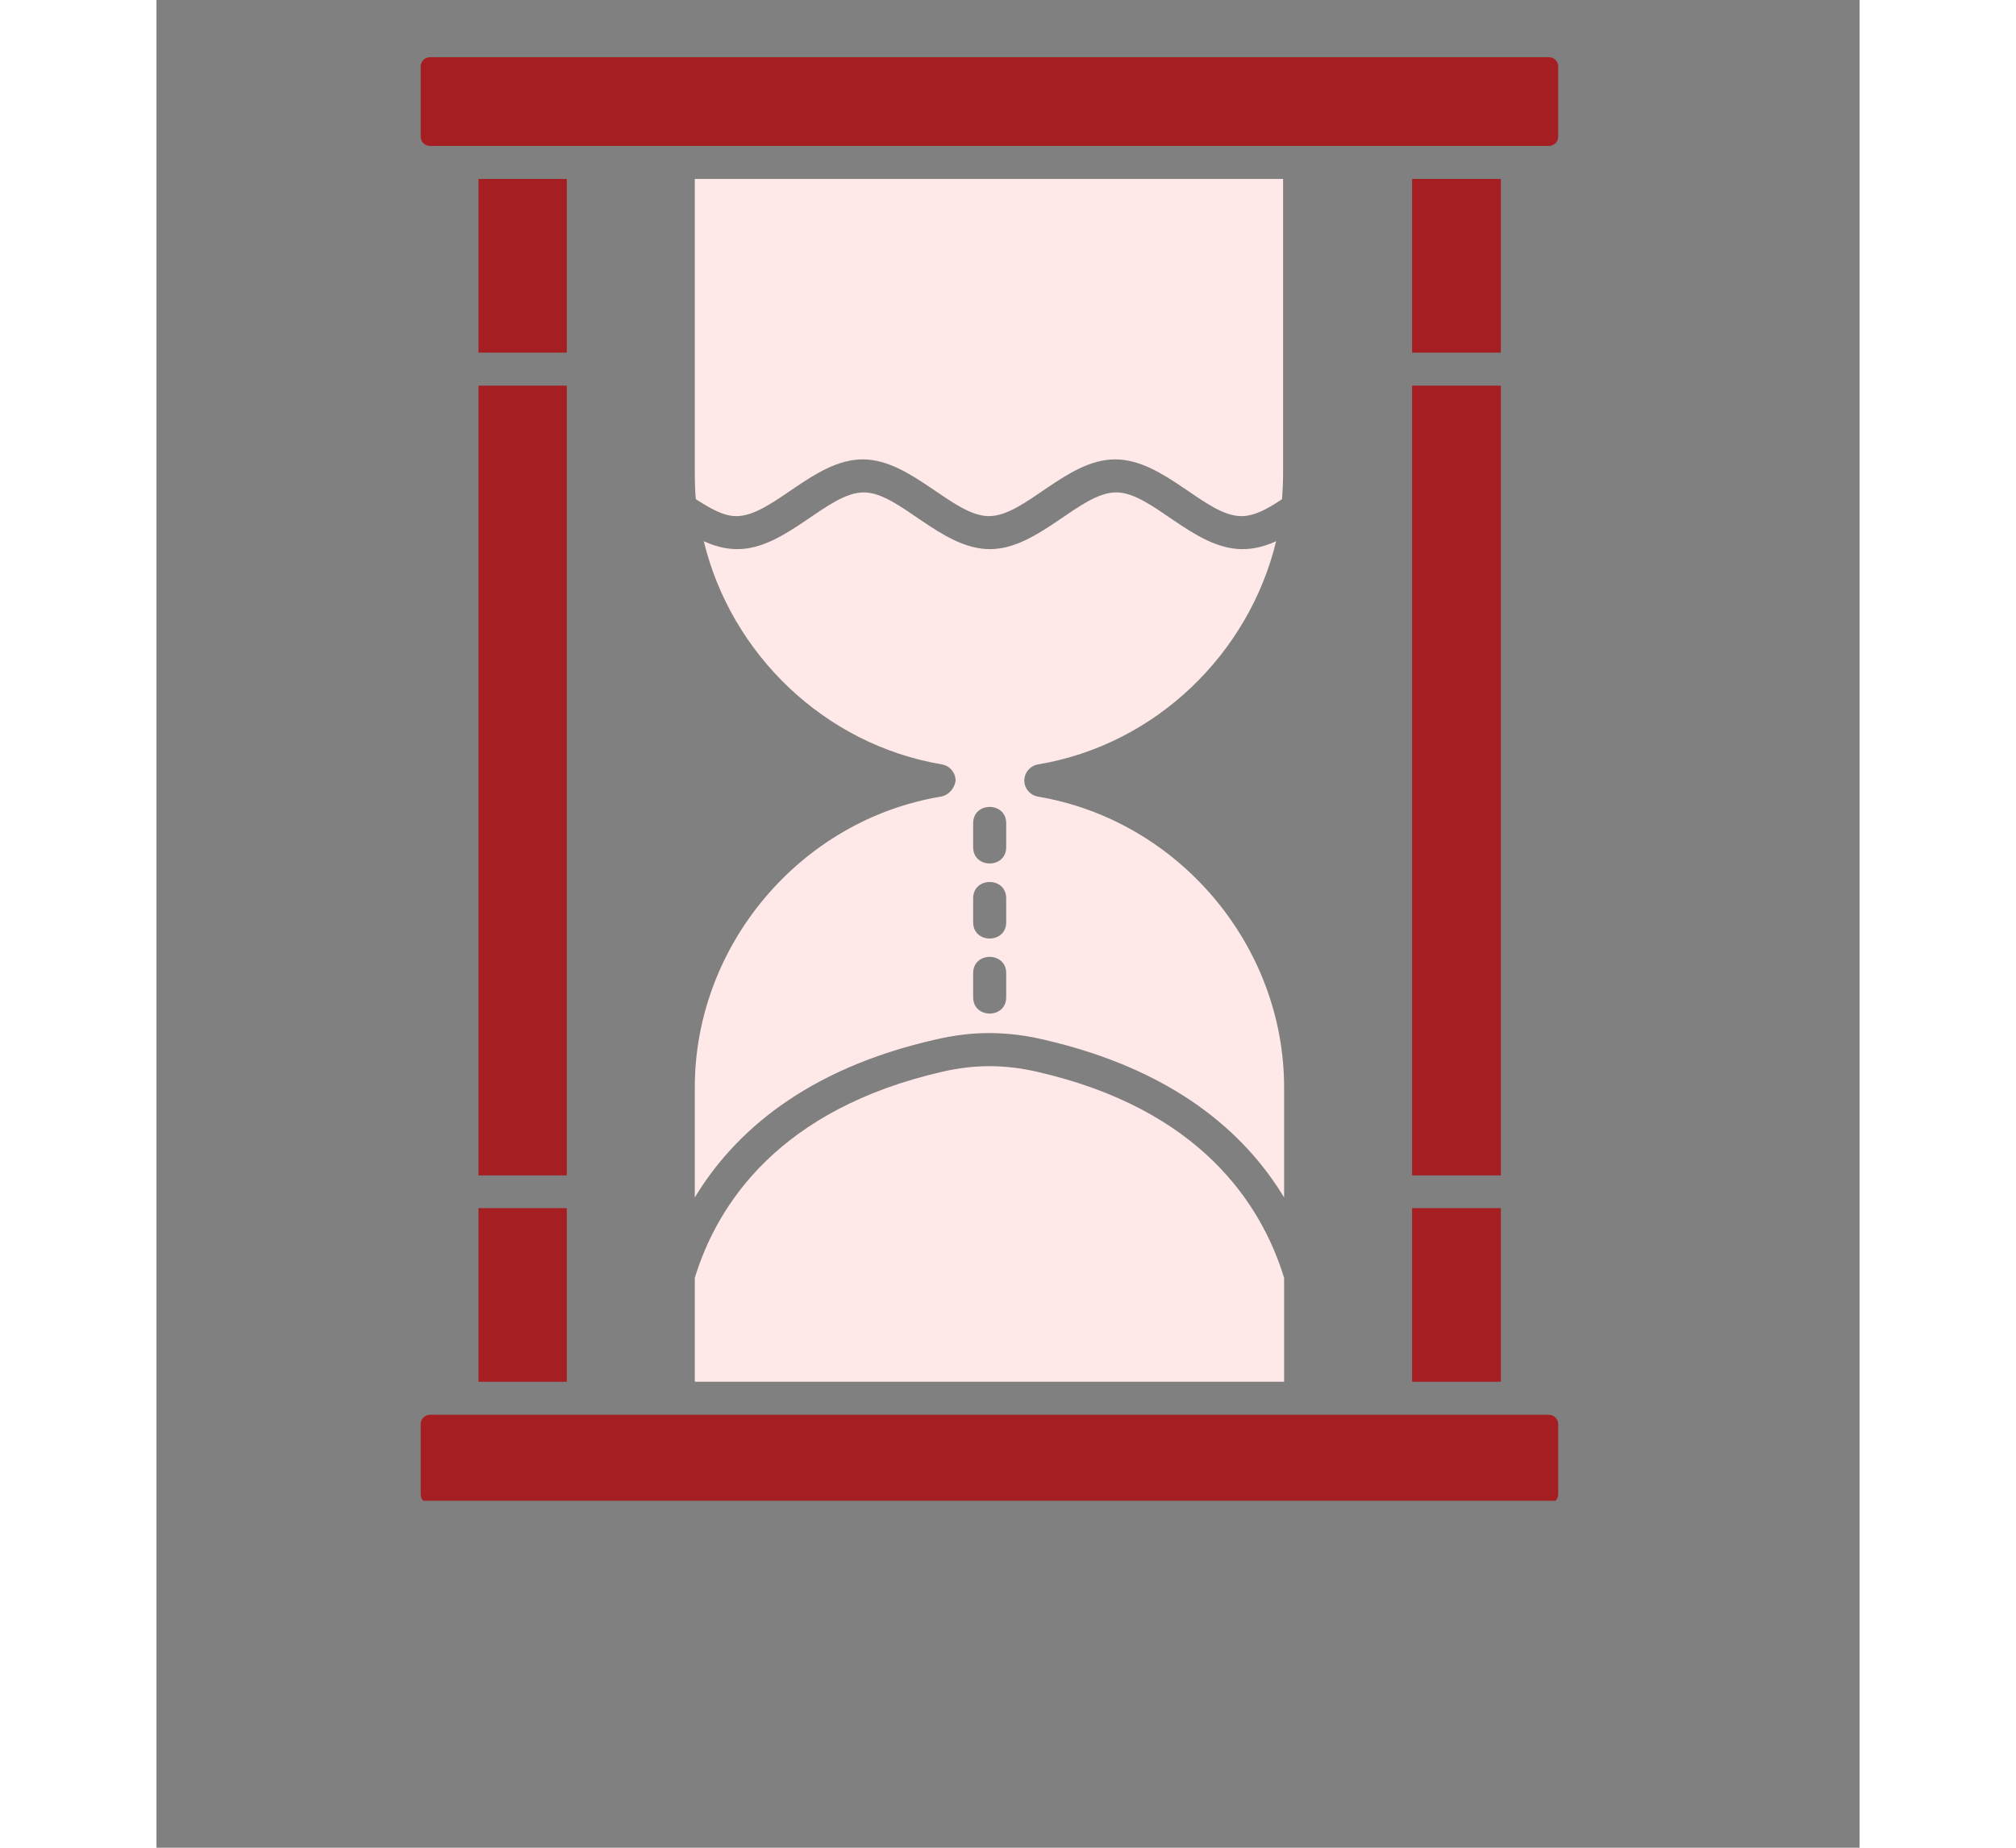
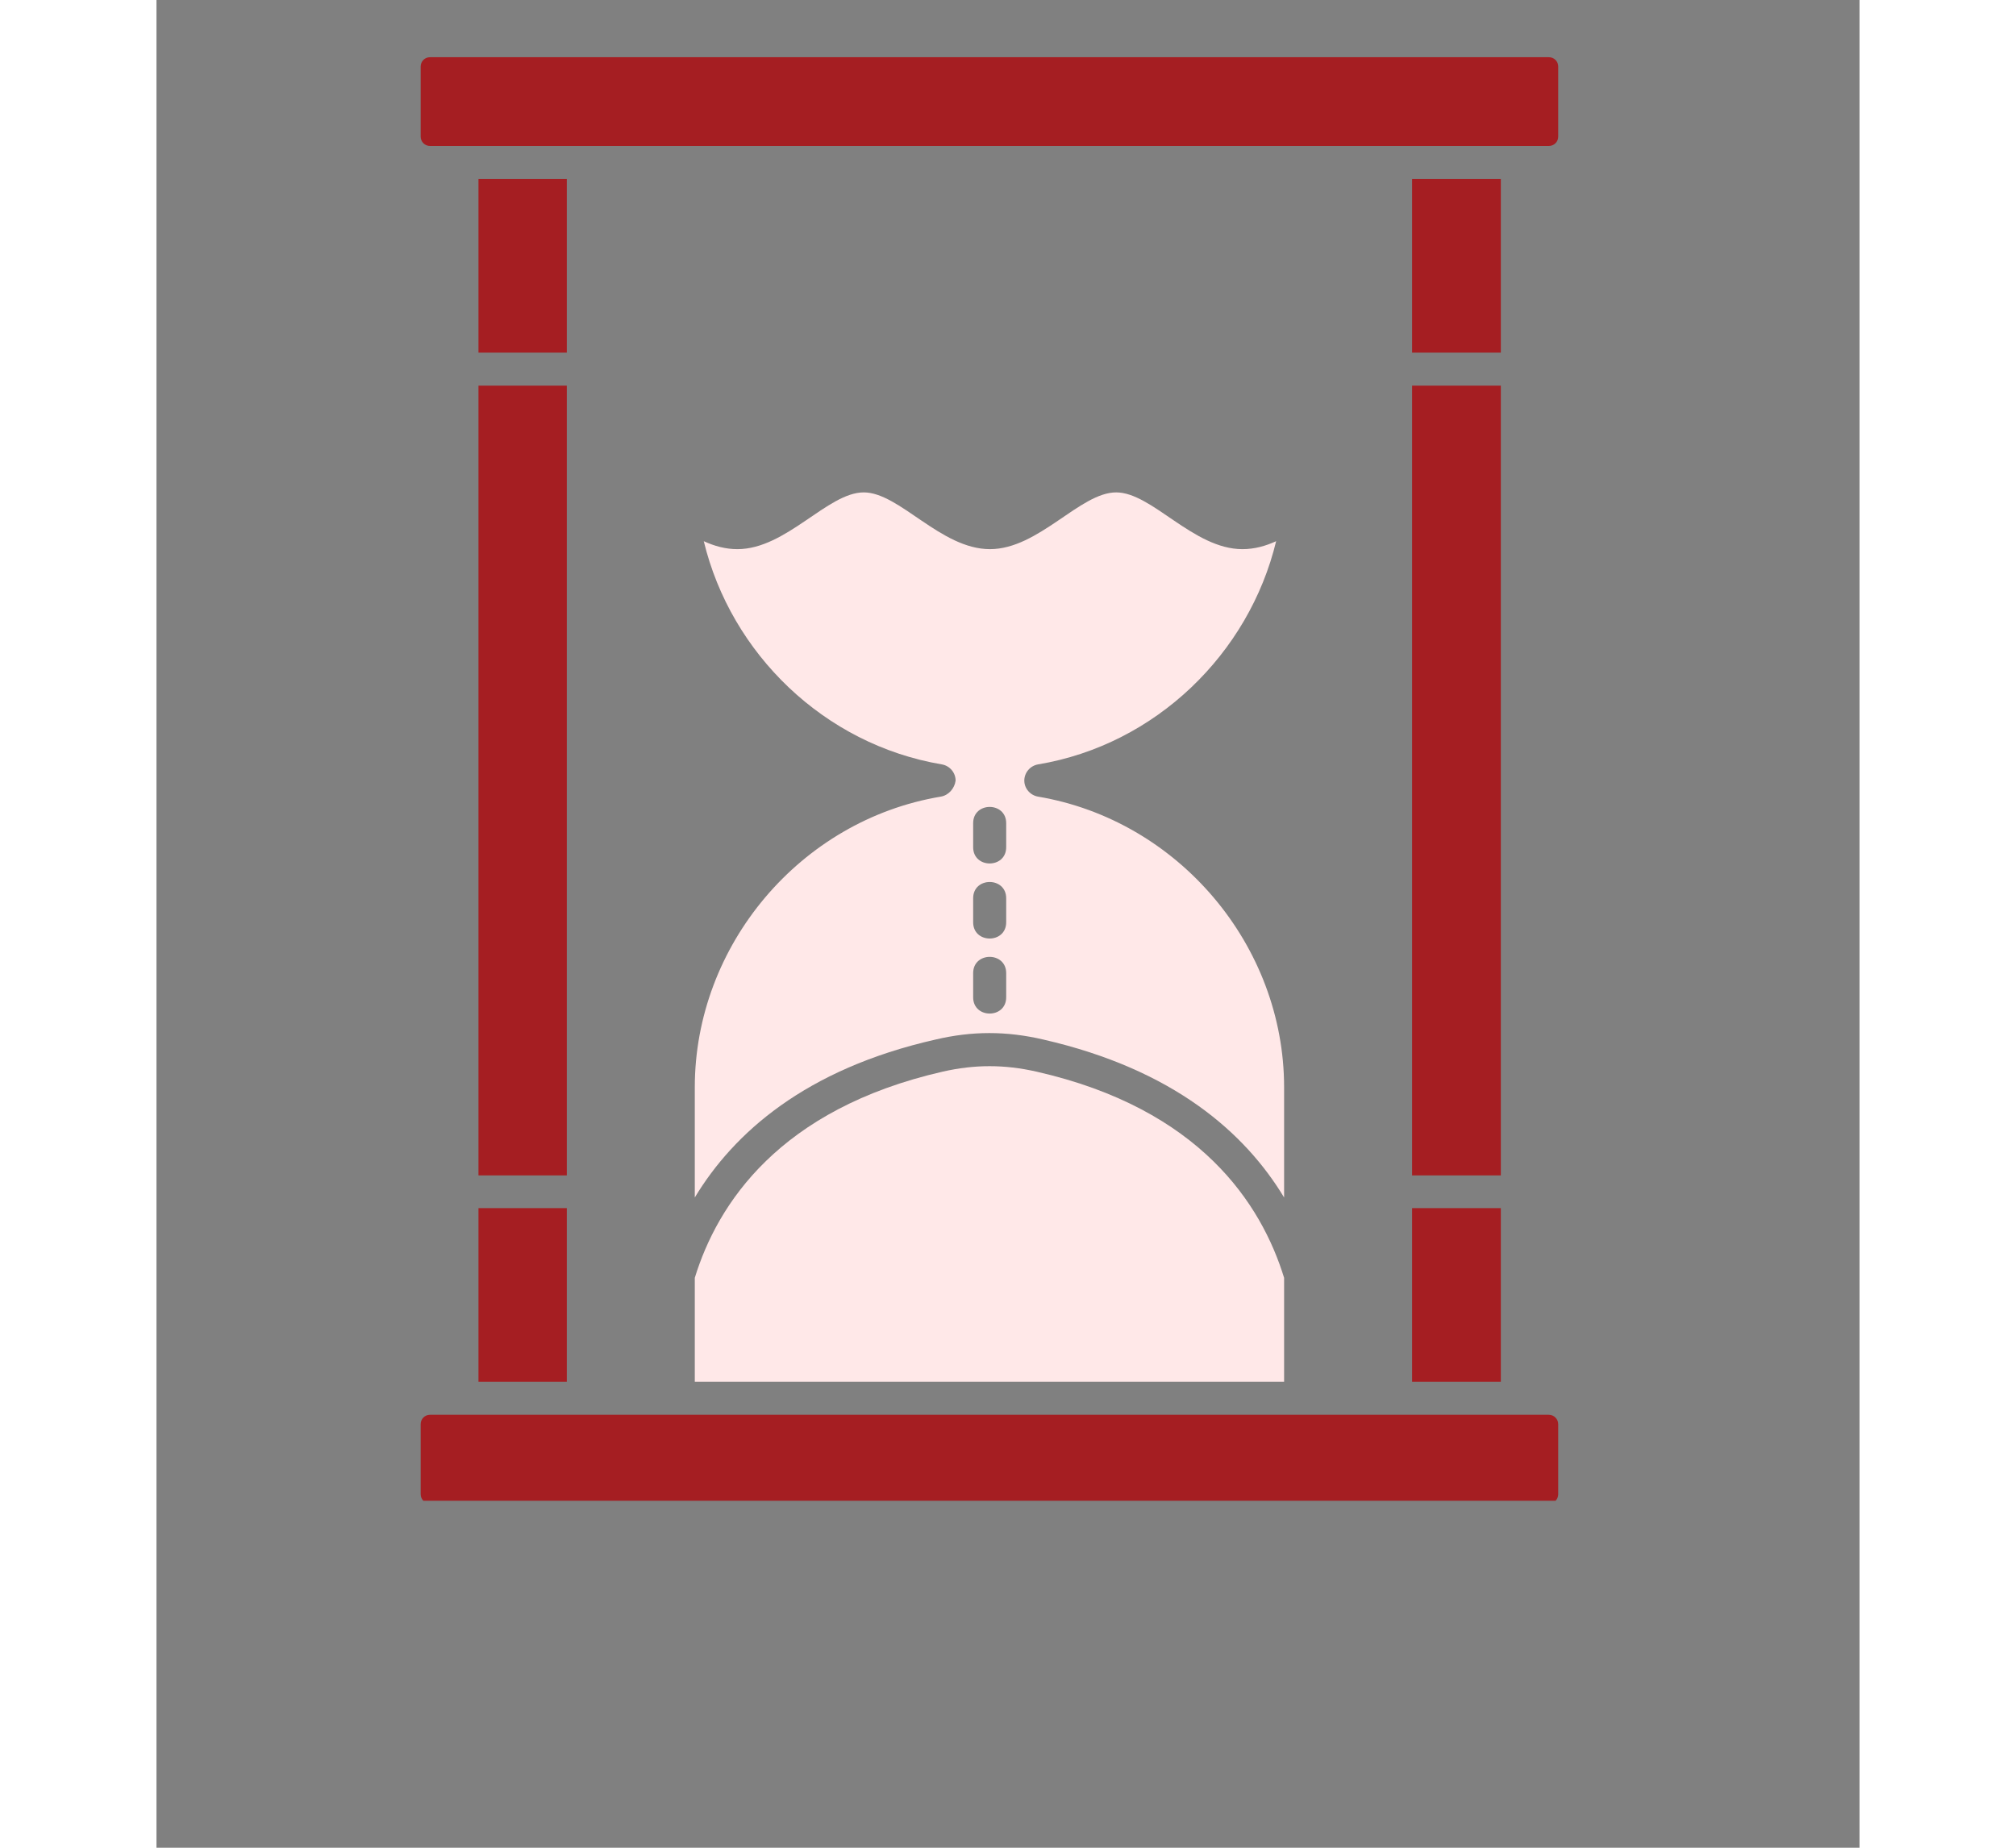
<svg xmlns="http://www.w3.org/2000/svg" width="60" zoomAndPan="magnify" viewBox="0 0 45.12 48.96" height="55" preserveAspectRatio="xMidYMid meet" version="1.0">
  <rect x="0" y="0" width="45.12" height="48.96" fill="#808080" stroke="none" />
  <defs>
    <clipPath id="b2e131bb0c">
      <path d="M 7 37 L 37.16 37 L 37.16 39.766 L 7 39.766 Z M 7 37 " clip-rule="nonzero" />
    </clipPath>
    <clipPath id="f06234dd26">
      <path d="M 7 1.512 L 37.16 1.512 L 37.16 4 L 7 4 Z M 7 1.512 " clip-rule="nonzero" />
    </clipPath>
  </defs>
  <path fill="#a51e22" d="M 8.531 10.219 L 10.871 10.219 L 10.871 31.145 L 8.531 31.145 Z M 8.531 10.219 " fill-opacity="1" fill-rule="evenodd" />
  <path fill="#a51e22" d="M 8.531 4.742 L 10.871 4.742 L 10.871 9.344 L 8.531 9.344 Z M 8.531 4.742 " fill-opacity="1" fill-rule="evenodd" />
  <path fill="#a51e22" d="M 8.531 32.012 L 10.871 32.012 L 10.871 36.613 L 8.531 36.613 Z M 8.531 32.012 " fill-opacity="1" fill-rule="evenodd" />
  <path fill="#a51e22" d="M 33.266 32.012 L 35.617 32.012 L 35.617 36.613 L 33.266 36.613 Z M 33.266 32.012 " fill-opacity="1" fill-rule="evenodd" />
  <path fill="#a51e22" d="M 33.266 10.219 L 35.617 10.219 L 35.617 31.145 L 33.266 31.145 Z M 33.266 10.219 " fill-opacity="1" fill-rule="evenodd" />
  <path fill="#a51e22" d="M 33.266 4.742 L 35.617 4.742 L 35.617 9.344 L 33.266 9.344 Z M 33.266 4.742 " fill-opacity="1" fill-rule="evenodd" />
-   <path fill="#ffe8e8" d="M 29.875 4.742 L 14.262 4.742 L 14.262 12.555 C 14.262 12.781 14.27 13.008 14.289 13.227 C 14.691 13.484 15.027 13.676 15.363 13.676 C 16.32 13.676 17.414 12.172 18.711 12.172 C 20.004 12.172 21.105 13.676 22.055 13.676 C 23.012 13.676 24.105 12.172 25.398 12.172 C 26.703 12.172 27.797 13.676 28.742 13.676 C 29.082 13.676 29.426 13.492 29.82 13.227 C 29.836 13 29.848 12.781 29.848 12.555 L 29.848 4.742 Z M 29.875 4.742 " fill-opacity="1" fill-rule="evenodd" />
  <path fill="#ffe8e8" d="M 20.777 21.109 C 17.059 21.73 14.262 25.047 14.262 28.812 L 14.262 31.73 C 15.293 30.023 17.188 28.328 20.633 27.547 C 21.609 27.316 22.52 27.316 23.504 27.547 C 26.957 28.34 28.844 30.023 29.875 31.73 L 29.875 28.812 C 29.875 25.047 27.074 21.738 23.359 21.109 C 23.148 21.074 22.992 20.891 22.992 20.684 C 22.992 20.473 23.148 20.289 23.359 20.254 C 26.473 19.734 28.945 17.32 29.664 14.34 C 29.383 14.469 29.09 14.551 28.77 14.551 C 27.469 14.551 26.375 13.047 25.426 13.047 C 24.469 13.047 23.375 14.551 22.082 14.551 C 20.777 14.551 19.684 13.047 18.738 13.047 C 17.781 13.047 16.688 14.551 15.391 14.551 C 15.074 14.551 14.781 14.469 14.5 14.34 C 15.219 17.32 17.688 19.727 20.805 20.254 C 21.016 20.289 21.172 20.473 21.172 20.684 C 21.145 20.891 20.988 21.074 20.777 21.109 Z M 21.637 21.812 C 21.637 21.238 22.512 21.238 22.512 21.812 L 22.512 22.449 C 22.512 23.023 21.637 23.023 21.637 22.449 Z M 21.637 23.801 C 21.637 23.227 22.512 23.227 22.512 23.801 L 22.512 24.438 C 22.512 25.012 21.637 25.012 21.637 24.438 Z M 21.637 25.785 C 21.637 25.211 22.512 25.211 22.512 25.785 L 22.512 26.426 C 22.512 27 21.637 27 21.637 26.426 Z M 21.637 25.785 " fill-opacity="1" fill-rule="evenodd" />
  <path fill="#ffe8e8" d="M 29.875 36.613 L 29.875 33.859 C 29.273 31.902 27.648 29.379 23.312 28.395 C 22.465 28.203 21.68 28.203 20.832 28.395 C 16.496 29.387 14.863 31.902 14.262 33.859 L 14.262 36.613 Z M 29.875 36.613 " fill-opacity="1" fill-rule="evenodd" />
  <g clip-path="url(#b2e131bb0c)">
    <path fill="#a51e22" d="M 36.891 37.488 C 27.012 37.488 17.125 37.488 7.246 37.488 C 7.109 37.488 7 37.598 7 37.734 L 7 39.594 C 7 39.73 7.109 39.84 7.246 39.84 L 36.891 39.84 C 37.027 39.84 37.137 39.73 37.137 39.594 L 37.137 37.734 C 37.137 37.605 37.027 37.488 36.891 37.488 Z M 36.891 37.488 " fill-opacity="1" fill-rule="evenodd" />
  </g>
  <g clip-path="url(#f06234dd26)">
    <path fill="#a51e22" d="M 7.246 3.867 C 17.125 3.867 27.012 3.867 36.891 3.867 C 37.027 3.867 37.137 3.758 37.137 3.621 L 37.137 1.762 C 37.137 1.625 37.027 1.516 36.891 1.516 L 7.246 1.516 C 7.109 1.516 7 1.625 7 1.762 L 7 3.621 C 7 3.758 7.109 3.867 7.246 3.867 Z M 7.246 3.867 " fill-opacity="1" fill-rule="evenodd" />
  </g>
</svg>